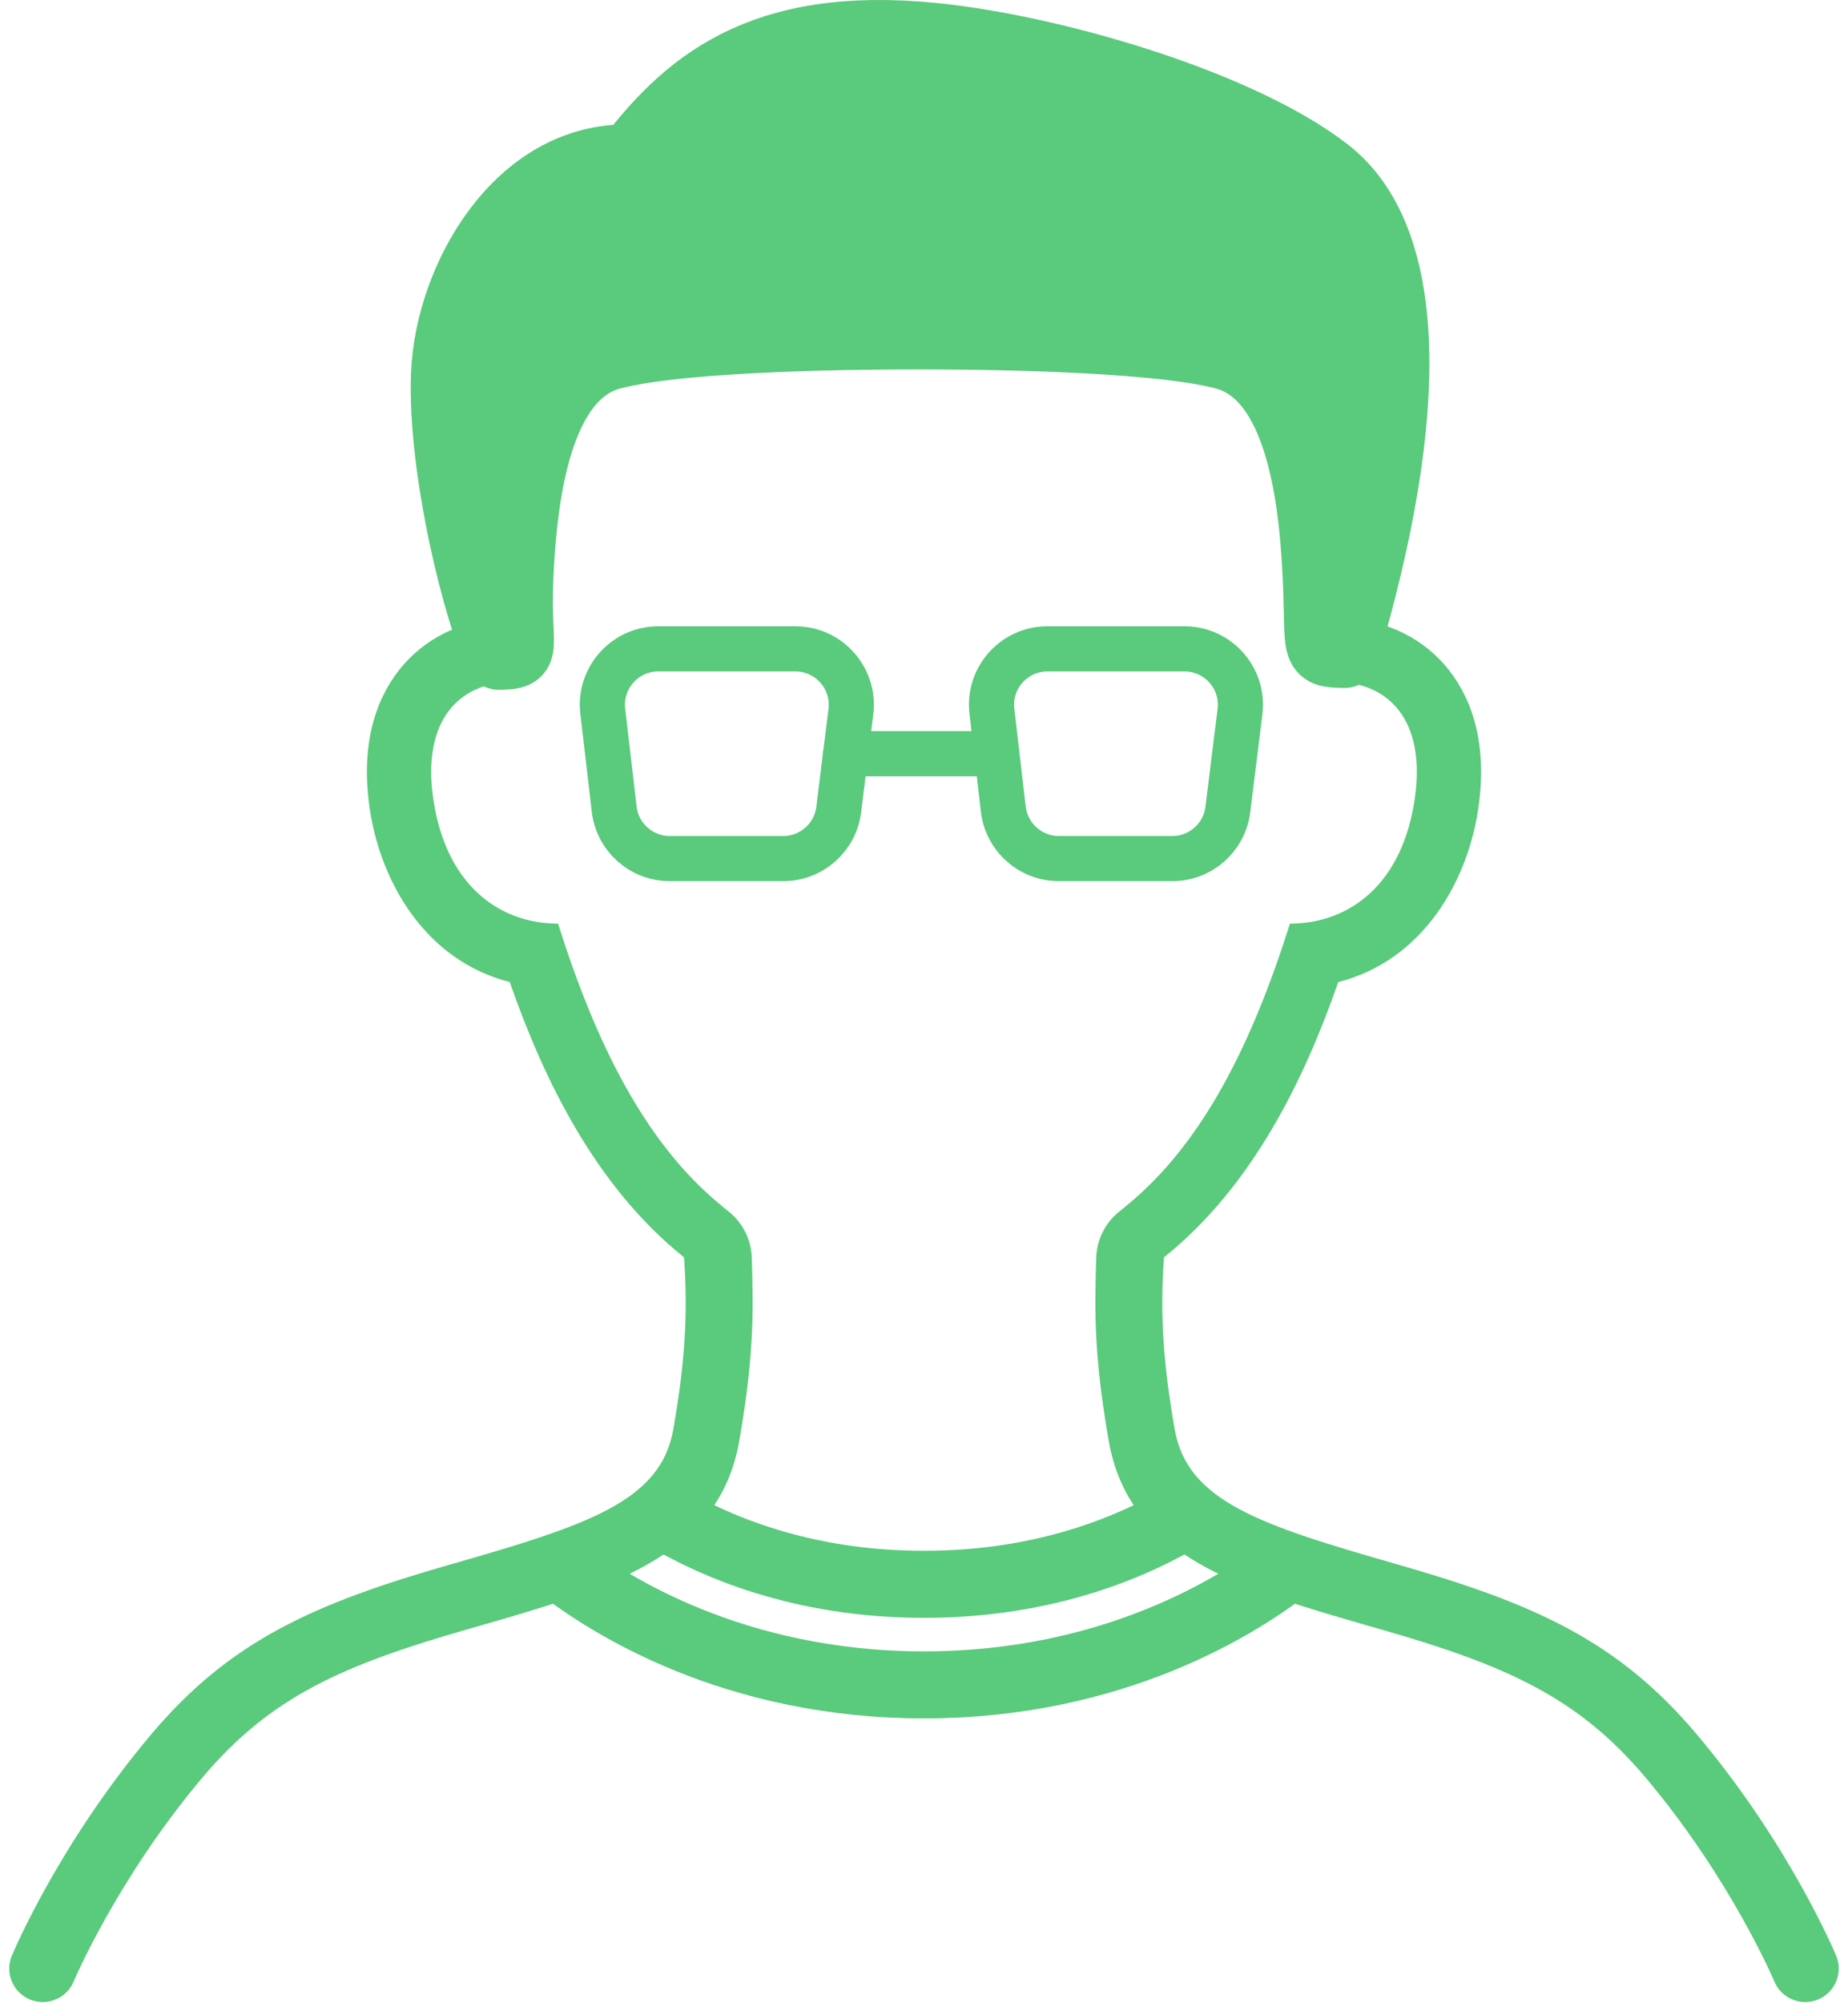
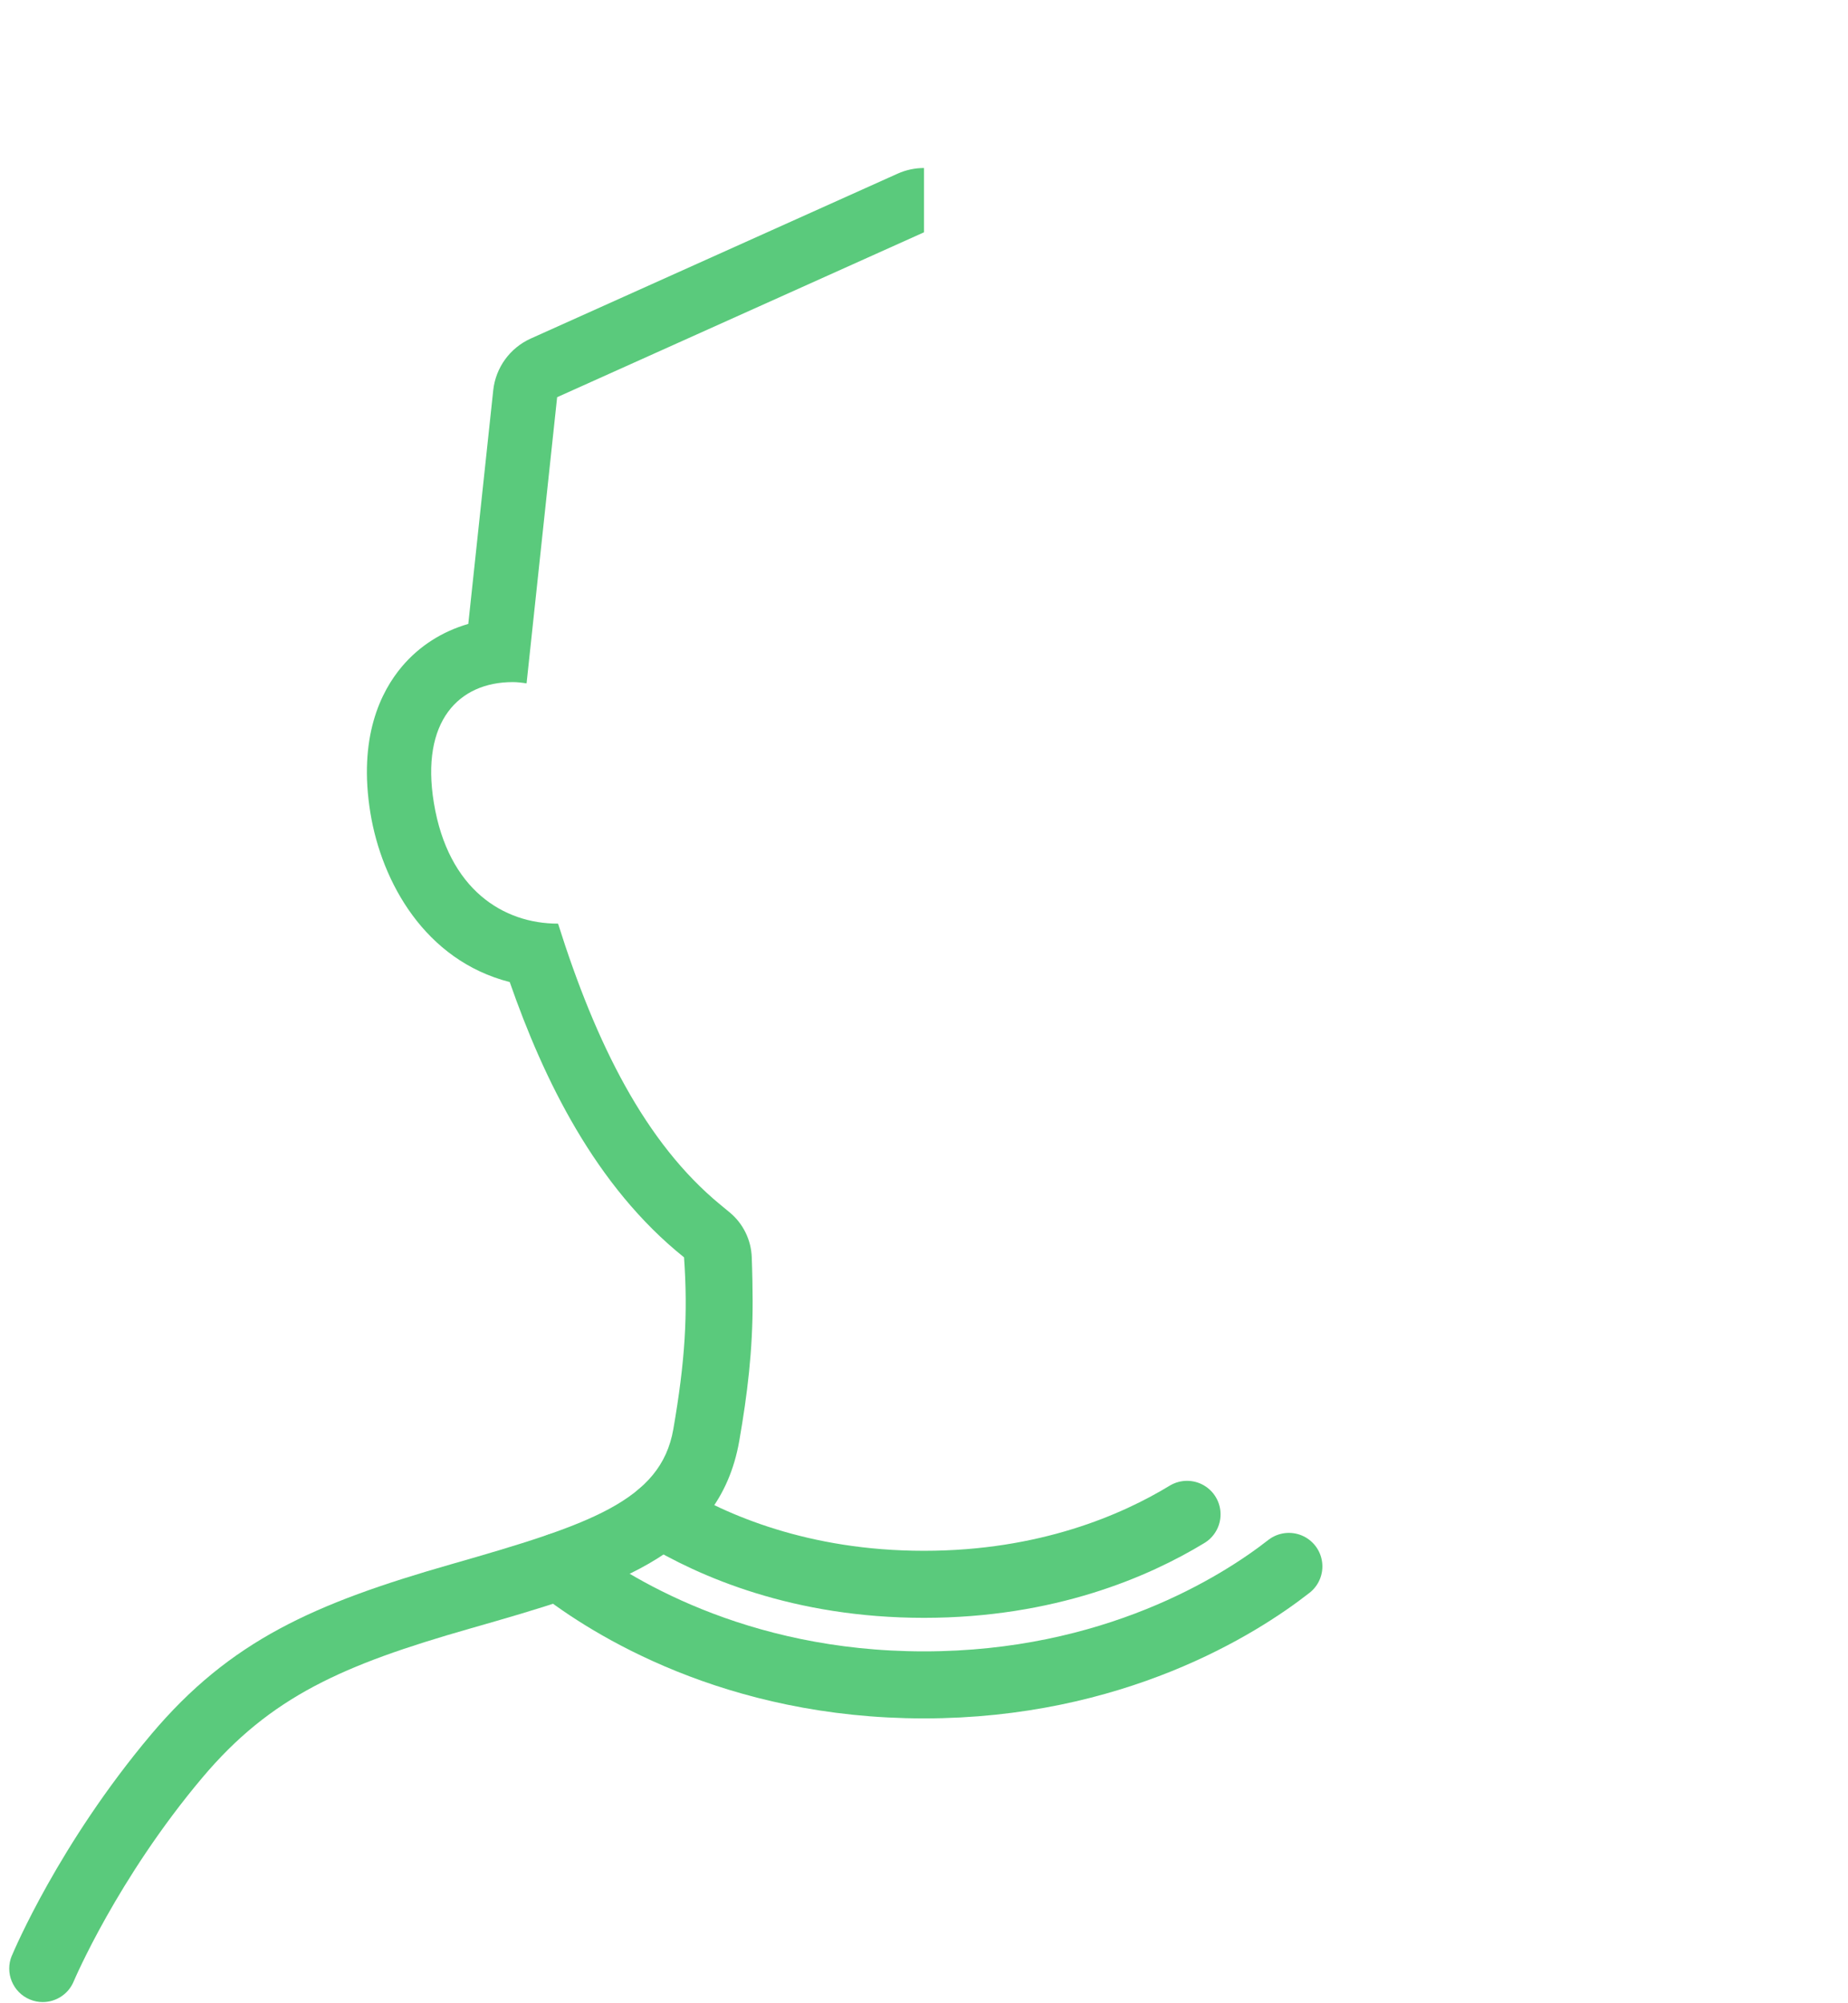
<svg xmlns="http://www.w3.org/2000/svg" id="b" viewBox="0 0 91 98.611">
  <defs>
    <style>.d,.e,.f{fill:none;}.d,.g{stroke-width:0px;}.e{stroke-width:2.223px;}.e,.h,.f{stroke:#5aca7c;stroke-linecap:round;stroke-linejoin:round;}.h{stroke-width:3.321px;}.h,.g{fill:#5aca7c;}.f{stroke-width:3.3px;}</style>
  </defs>
  <g id="c">
-     <path class="h" d="M24.558,32.299c1.619-.032.848-.192,1.039-4.063s.887-9.748,4.517-10.715c3.631-.968,12.955-.996,15.092-.996,2.137,0,11.462.028,15.092.996s4.326,6.845,4.517,10.715c.191,3.87-.227,3.942,1.392,3.974,3.628-12.152,3.331-20.558-.867-23.797s-12.777-5.794-18.564-6.521c-8.837-1.11-12.701,1.908-15.755,5.896-5.48-.139-8.931,5.887-9.122,10.628-.191,4.741,1.685,12.119,2.658,13.882Z" />
    <path class="f" d="M58.453,74.551c-2.537,1.544-6.891,3.445-12.953,3.445h-.001c-6.062,0-10.416-1.901-12.953-3.445M27.532,77.114c2.456,1.925,8.658,5.833,17.968,5.833h0c9.31,0,15.512-3.909,17.968-5.833" />
-     <path class="e" d="M57.729,42.267h-5.589c-1.397,0-2.573-1.046-2.735-2.434l-.562-4.817c-.191-1.636,1.088-3.073,2.735-3.073h6.749c1.655,0,2.937,1.45,2.733,3.093l-.598,4.817c-.171,1.379-1.343,2.415-2.733,2.415Z" />
-     <path class="e" d="M38.568,42.267h-5.589c-1.397,0-2.573-1.046-2.735-2.434l-.562-4.817c-.191-1.636,1.088-3.073,2.735-3.073h6.749c1.655,0,2.937,1.45,2.733,3.093l-.598,4.817c-.171,1.379-1.343,2.415-2.733,2.415Z" />
-     <line class="e" x1="41.642" y1="37.105" x2="49.082" y2="37.105" />
-     <path class="g" d="M90.415,96.277c-.093-.223-2.321-5.504-6.857-10.89-3.897-4.625-8.034-6.451-14.779-8.381-6.764-1.935-10.321-3.109-10.935-6.647-.578-3.327-.724-5.672-.528-8.46,4.374-3.504,6.918-8.778,8.583-13.552,4.182-1.069,6.303-4.931,6.859-8.31.615-3.736-.51-5.997-1.562-7.236-.852-1.003-1.97-1.713-3.256-2.086l-1.228-11.498c-.119-1.119-.824-2.09-1.85-2.551l-18.064-8.117c-.412-.185-.855-.278-1.297-.278v3.166l18.064,8.117,1.505,14.089c.239-.038.469-.064.676-.064,2.666,0,4.549,1.932,3.889,5.946-.705,4.284-3.439,5.946-6.105,5.946-.003,0-.007-.002-.01-.002-1.865,5.915-4.292,10.795-7.99,13.837-.1.082-.271.223-.461.38-.663.548-1.057,1.353-1.088,2.212-.029.78-.042,1.597-.043,2.137-.006,2.453.258,4.597.656,6.889.998,5.742,6.418,7.292,13.279,9.255,6.235,1.784,9.795,3.337,13.164,7.336,4.193,4.979,6.314,9.983,6.335,10.033.265.633.878,1.014,1.523,1.014.212,0,.427-.041.635-.128.841-.351,1.237-1.315.888-2.156Z" />
    <path class="g" d="M.585,96.277c.093-.223,2.321-5.504,6.857-10.89,3.897-4.625,8.034-6.451,14.779-8.381,6.764-1.935,10.321-3.109,10.935-6.647.578-3.327.724-5.672.528-8.46-4.374-3.504-6.918-8.778-8.583-13.552-4.182-1.069-6.303-4.931-6.859-8.31-.615-3.736.51-5.997,1.562-7.236.852-1.003,1.97-1.713,3.256-2.086l1.228-11.498c.119-1.119.824-2.09,1.85-2.551l18.064-8.117c.412-.185.855-.278,1.297-.278v3.166s-18.064,8.117-18.064,8.117l-1.505,14.089c-.239-.038-.469-.064-.676-.064-2.666,0-4.549,1.932-3.889,5.946.705,4.284,3.439,5.946,6.105,5.946.003,0,.007-.002.01-.002,1.865,5.915,4.292,10.795,7.99,13.837.1.082.271.223.461.38.663.548,1.057,1.353,1.088,2.212.029.78.042,1.597.043,2.137.006,2.453-.258,4.597-.656,6.889-.998,5.742-6.418,7.292-13.279,9.255-6.235,1.784-9.795,3.337-13.164,7.336-4.193,4.979-6.314,9.983-6.335,10.033-.265.633-.878,1.014-1.523,1.014-.212,0-.427-.041-.635-.128-.841-.351-1.237-1.315-.888-2.156Z" />
    <rect class="d" x="-3" y="4.611" width="97" height="91" transform="translate(95.611 4.611) rotate(90)" />
  </g>
</svg>